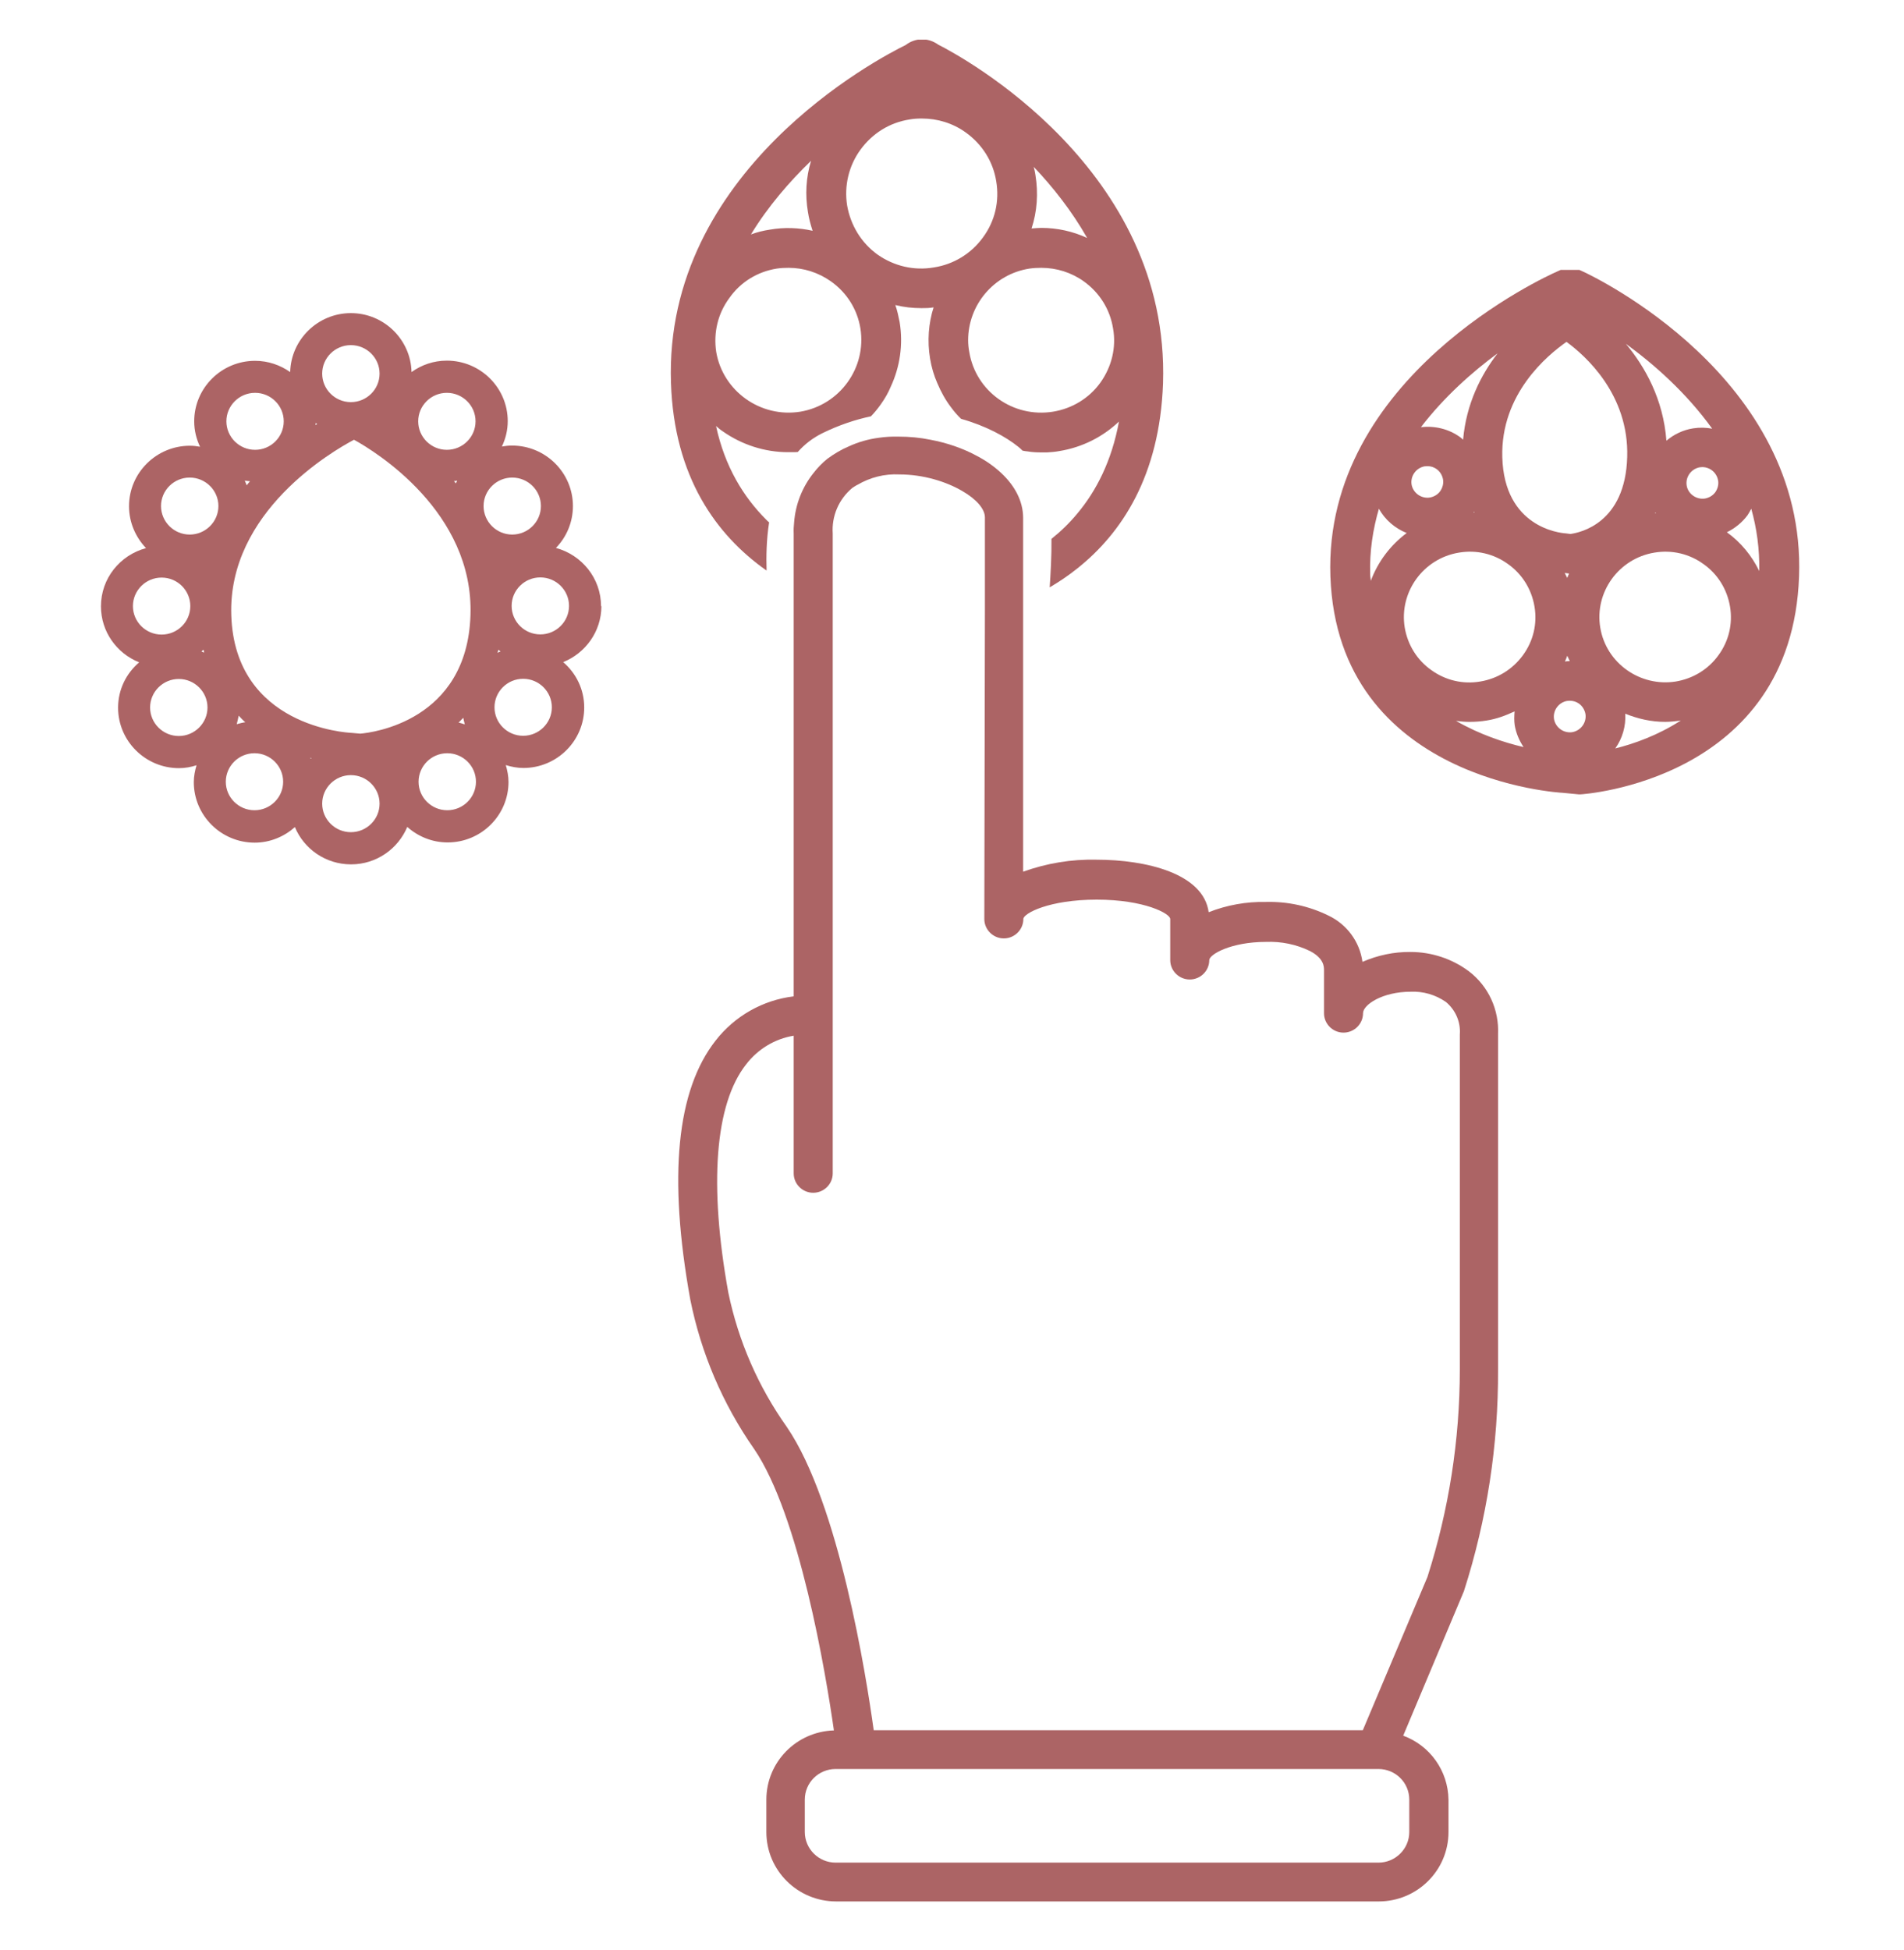
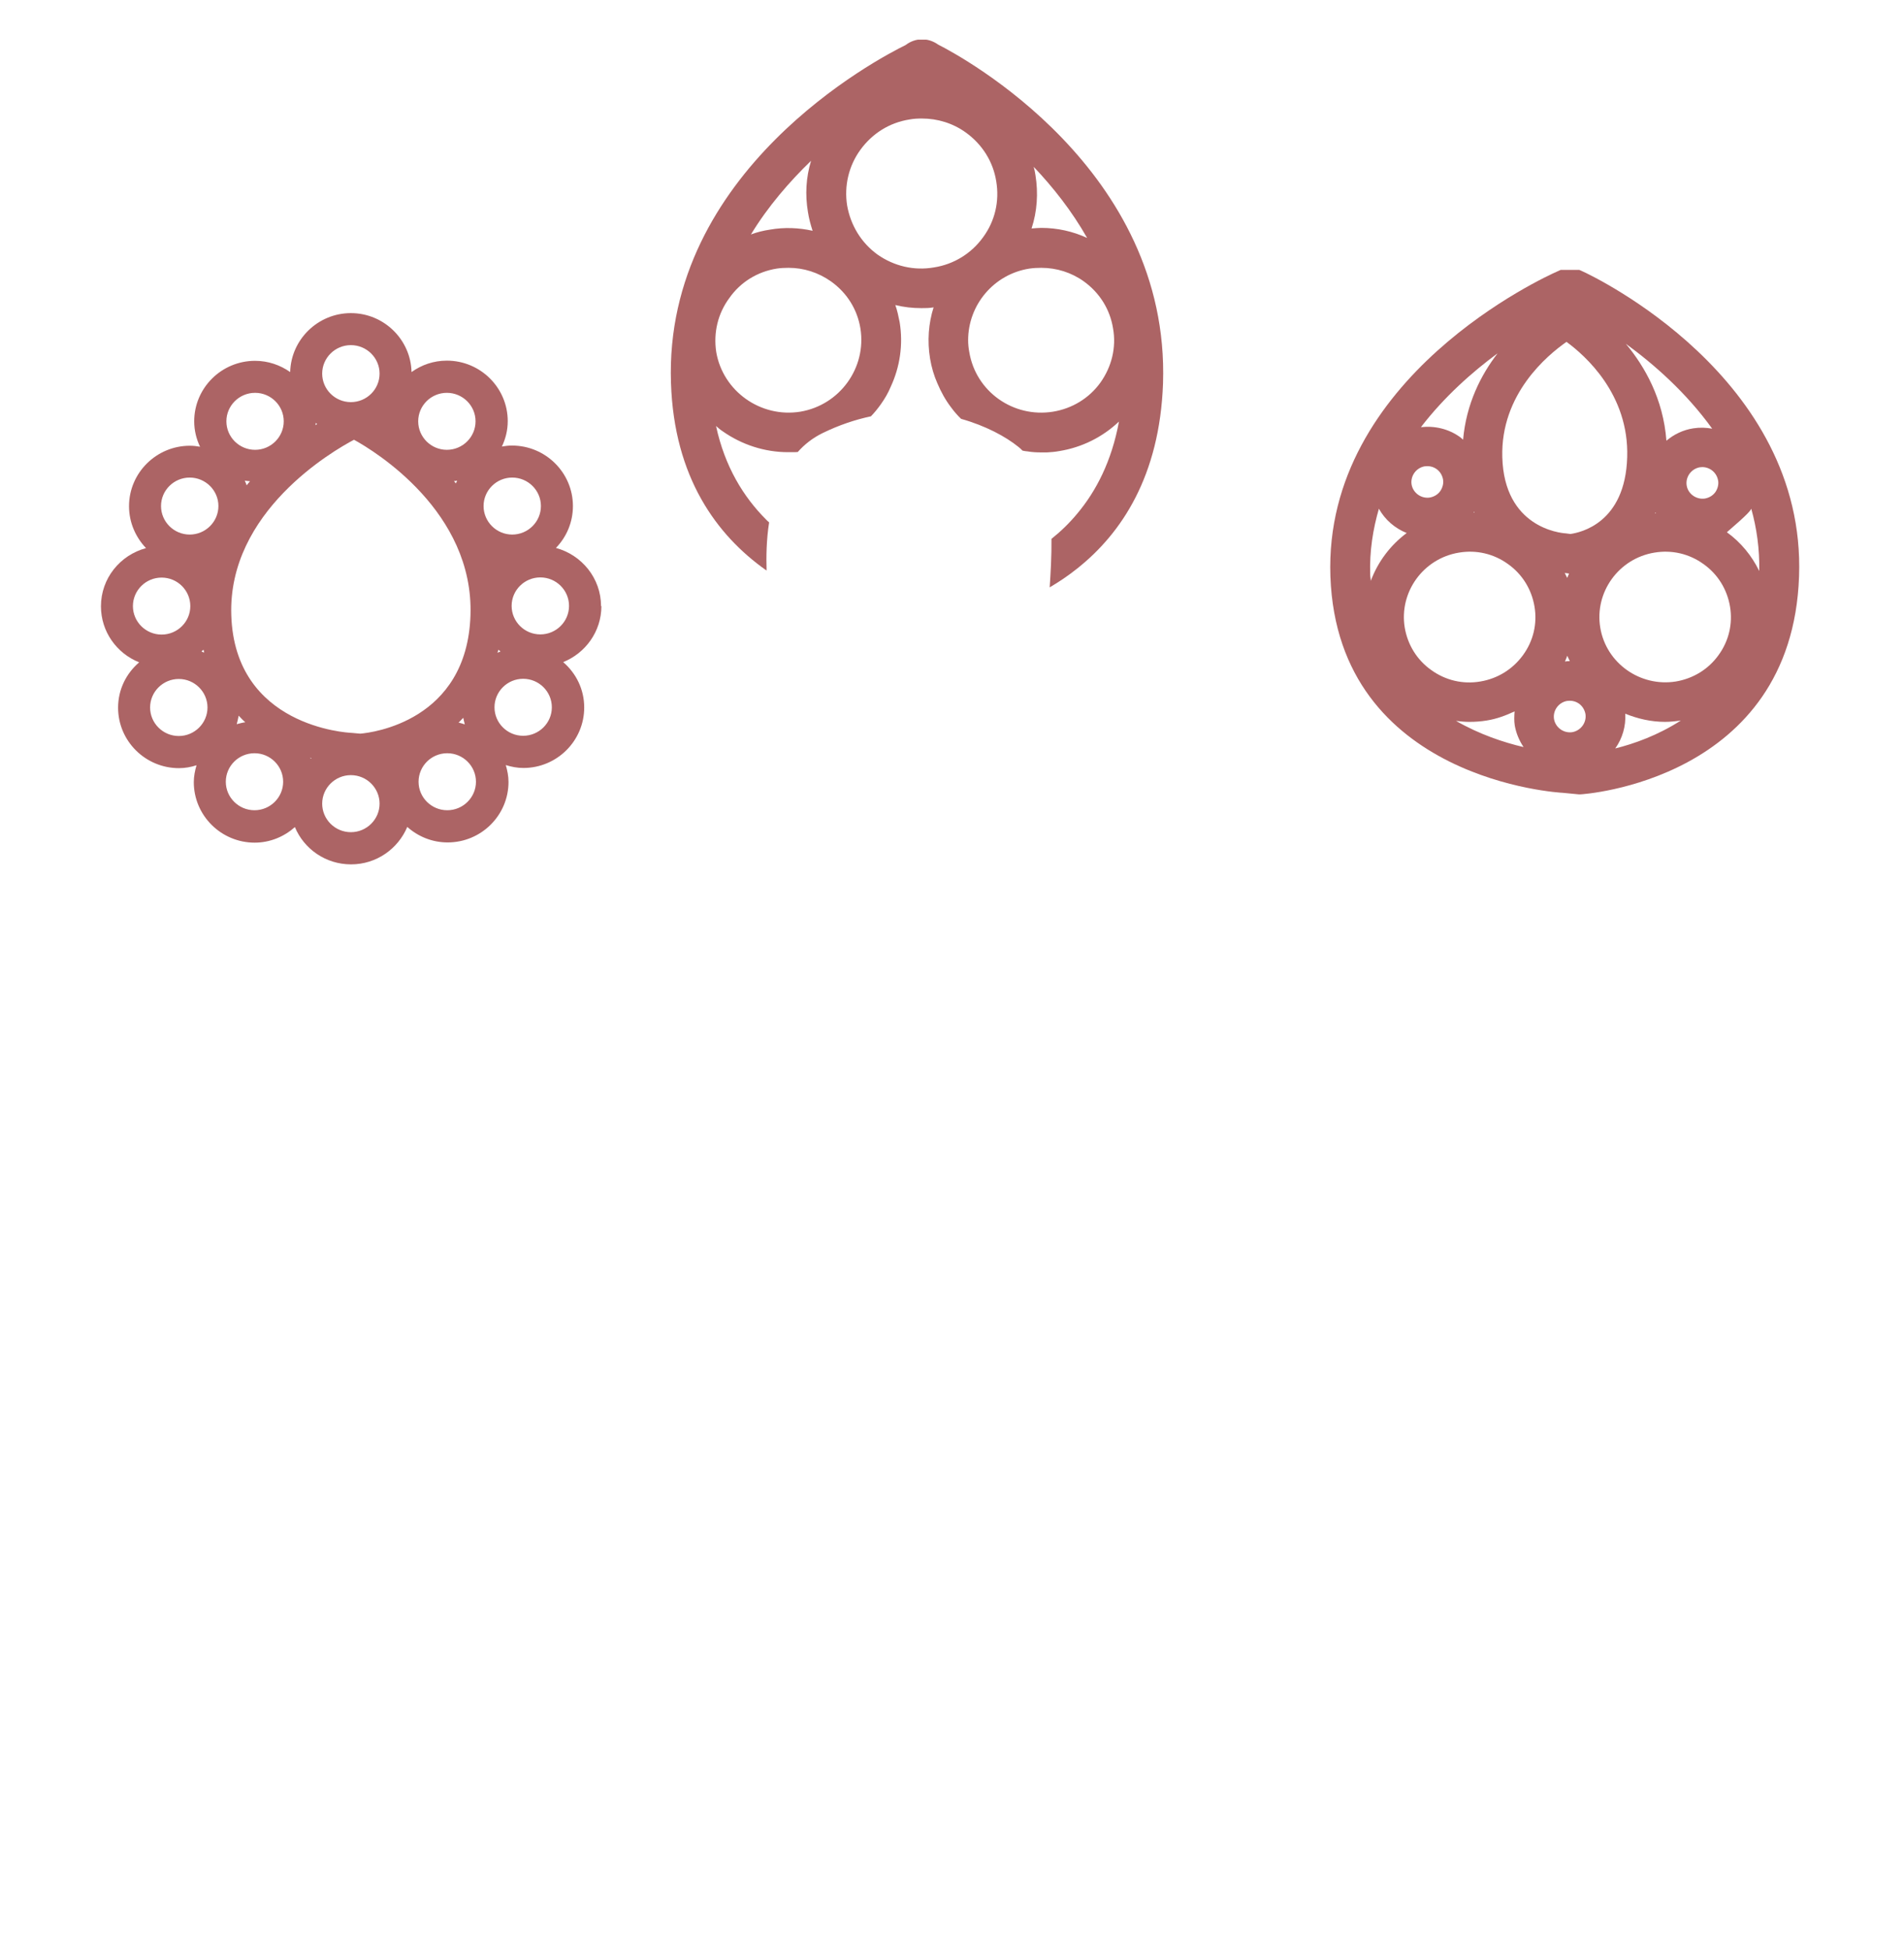
<svg xmlns="http://www.w3.org/2000/svg" width="42" height="43" viewBox="0 0 42 43" fill="none">
  <g clip-path="url(#clip0_5036_19977)">
-     <path d="M32.404 21.424C32.034 21.146 31.578 20.996 31.113 20.996C30.747 20.992 30.39 21.069 30.054 21.214C29.994 20.77 29.71 20.385 29.301 20.192C28.875 19.983 28.401 19.88 27.924 19.893C27.493 19.884 27.063 19.961 26.662 20.119C26.546 19.264 25.281 18.961 24.188 18.961C23.637 18.948 23.09 19.038 22.569 19.226V11.426C22.569 11.045 22.38 10.708 22.083 10.43C21.932 10.289 21.756 10.165 21.562 10.062C21.252 9.891 20.891 9.767 20.521 9.698C20.293 9.651 20.056 9.63 19.828 9.63C19.677 9.626 19.526 9.634 19.38 9.656C19.152 9.686 18.928 9.75 18.717 9.848C18.554 9.916 18.399 10.011 18.253 10.117C18.136 10.211 18.033 10.318 17.947 10.43C17.697 10.742 17.547 11.122 17.517 11.524C17.508 11.606 17.504 11.687 17.508 11.768V21.975C16.828 22.057 16.208 22.407 15.786 22.95C14.926 24.045 14.736 25.944 15.227 28.663C15.464 29.844 15.941 30.964 16.634 31.956C17.633 33.419 18.214 36.895 18.395 38.165C17.564 38.191 16.905 38.866 16.905 39.692V40.406C16.905 41.252 17.594 41.937 18.446 41.937H30.411C31.263 41.937 31.952 41.252 31.952 40.406V39.692C31.943 39.059 31.547 38.499 30.953 38.281L32.292 35.095C32.8 33.513 33.054 31.862 33.045 30.203V22.814C33.071 22.27 32.834 21.753 32.404 21.424ZM31.087 39.692V40.406C31.087 40.778 30.781 41.081 30.407 41.081H18.433C18.059 41.081 17.753 40.778 17.753 40.406V39.692C17.753 39.315 18.059 39.016 18.433 39.016H30.407C30.781 39.016 31.087 39.315 31.087 39.692ZM32.202 30.203C32.202 31.755 31.961 33.299 31.487 34.783L30.062 38.161H19.273C19.105 36.942 18.502 33.149 17.357 31.473C16.725 30.583 16.286 29.574 16.066 28.509C15.636 26.136 15.769 24.349 16.458 23.476C16.716 23.139 17.09 22.912 17.508 22.843V25.88C17.508 26.115 17.702 26.307 17.938 26.307C18.175 26.307 18.369 26.115 18.369 25.88V11.768C18.343 11.383 18.502 11.011 18.799 10.763C18.834 10.738 18.872 10.716 18.907 10.695H18.911C19.195 10.528 19.514 10.447 19.841 10.464C20.366 10.464 20.874 10.622 21.231 10.832C21.532 11.007 21.726 11.221 21.726 11.413V13.453L21.713 20.269C21.713 20.504 21.907 20.697 22.143 20.697C22.38 20.697 22.574 20.504 22.574 20.269C22.574 20.145 23.142 19.842 24.192 19.842C25.242 19.842 25.814 20.149 25.814 20.269V21.176C25.814 21.411 26.008 21.603 26.245 21.603C26.482 21.603 26.675 21.411 26.675 21.176C26.675 21.052 27.149 20.774 27.928 20.774C28.264 20.761 28.595 20.829 28.896 20.975C29.206 21.137 29.206 21.321 29.206 21.402V22.347C29.206 22.583 29.4 22.775 29.636 22.775C29.873 22.775 30.067 22.583 30.067 22.347C30.067 22.159 30.497 21.873 31.117 21.873C31.397 21.86 31.668 21.941 31.896 22.099C32.107 22.275 32.223 22.54 32.202 22.814V30.203Z" fill="#AC6465" />
    <path d="M16.888 12.569C16.888 12.569 16.901 12.578 16.91 12.582C16.901 12.283 16.905 11.906 16.966 11.521C16.94 11.5 16.918 11.479 16.897 11.457C16.402 10.961 15.989 10.294 15.795 9.396C15.842 9.435 15.885 9.477 15.941 9.512C16.367 9.811 16.871 9.973 17.383 9.973C17.418 9.973 17.448 9.973 17.482 9.973C17.521 9.973 17.56 9.973 17.598 9.969C17.745 9.802 17.925 9.661 18.141 9.554C18.506 9.375 18.868 9.255 19.212 9.182C19.29 9.101 19.363 9.011 19.427 8.921C19.518 8.793 19.591 8.669 19.651 8.524C19.849 8.096 19.927 7.604 19.845 7.104C19.819 6.976 19.793 6.848 19.75 6.728C19.94 6.775 20.129 6.796 20.327 6.796C20.417 6.796 20.503 6.796 20.594 6.779C20.482 7.13 20.452 7.519 20.516 7.908C20.547 8.096 20.602 8.284 20.676 8.451C20.758 8.644 20.856 8.823 20.977 8.981C21.046 9.075 21.119 9.161 21.201 9.238C21.747 9.392 22.186 9.631 22.462 9.854C22.496 9.879 22.526 9.909 22.556 9.939C22.591 9.948 22.63 9.952 22.668 9.956C22.767 9.973 22.866 9.978 22.965 9.978C23.013 9.978 23.052 9.978 23.099 9.978C23.189 9.973 23.28 9.965 23.37 9.948C23.869 9.867 24.321 9.64 24.683 9.298C24.523 10.17 24.179 10.833 23.762 11.329C23.585 11.543 23.392 11.727 23.194 11.885C23.198 12.265 23.176 12.637 23.155 12.954C23.361 12.834 23.564 12.697 23.762 12.539C24.743 11.761 25.582 10.495 25.655 8.455C25.81 3.726 21.214 1.246 20.697 0.985C20.469 0.822 20.189 0.831 19.978 0.993C19.363 1.293 14.642 3.773 14.801 8.447C14.87 10.534 15.812 11.804 16.888 12.569ZM17.654 9.08C16.776 9.221 15.946 8.626 15.799 7.763C15.735 7.339 15.834 6.916 16.088 6.574C16.333 6.223 16.707 5.992 17.134 5.924C17.22 5.911 17.306 5.907 17.396 5.907C17.727 5.907 18.05 6.009 18.33 6.206C18.683 6.458 18.911 6.822 18.98 7.245C19.118 8.113 18.524 8.934 17.654 9.08ZM19.359 5.616C18.997 5.355 18.765 4.97 18.687 4.534C18.618 4.098 18.722 3.657 18.98 3.303C19.242 2.943 19.621 2.704 20.064 2.635C20.155 2.618 20.245 2.614 20.336 2.614C20.68 2.614 21.02 2.717 21.304 2.922C21.666 3.183 21.907 3.563 21.976 4C22.049 4.436 21.95 4.872 21.687 5.231C21.429 5.59 21.041 5.83 20.602 5.898C20.159 5.975 19.72 5.868 19.359 5.616ZM24.274 8.438C24.024 8.785 23.65 9.011 23.228 9.08C22.35 9.221 21.524 8.635 21.381 7.763C21.364 7.677 21.356 7.587 21.356 7.502C21.356 6.728 21.919 6.048 22.707 5.924C22.797 5.911 22.884 5.907 22.97 5.907C23.305 5.907 23.633 6.009 23.908 6.206C24.257 6.458 24.485 6.822 24.553 7.245C24.627 7.664 24.523 8.088 24.274 8.438ZM23.981 5.248C23.667 5.103 23.323 5.026 22.97 5.026C22.901 5.026 22.823 5.034 22.755 5.039C22.879 4.662 22.905 4.26 22.841 3.863C22.832 3.799 22.819 3.739 22.802 3.679C23.228 4.128 23.641 4.65 23.981 5.248ZM17.891 3.546C17.779 3.914 17.758 4.295 17.822 4.675C17.844 4.821 17.882 4.957 17.925 5.09C17.624 5.022 17.301 5.009 16.987 5.064C16.841 5.086 16.699 5.12 16.565 5.171C16.944 4.547 17.418 4.004 17.891 3.546Z" fill="#AC6465" />
    <path d="M13.258 13.368C13.258 12.752 12.832 12.239 12.263 12.085C12.496 11.845 12.638 11.52 12.638 11.161C12.638 10.426 12.035 9.827 11.295 9.827C11.217 9.827 11.144 9.835 11.071 9.848C11.153 9.677 11.2 9.489 11.2 9.288C11.2 8.553 10.598 7.954 9.857 7.954C9.565 7.954 9.298 8.048 9.078 8.206C9.061 7.488 8.467 6.906 7.74 6.906C7.013 6.906 6.419 7.488 6.401 8.206C6.182 8.052 5.915 7.958 5.627 7.958C4.886 7.958 4.284 8.557 4.284 9.292C4.284 9.493 4.331 9.682 4.413 9.853C4.34 9.84 4.267 9.831 4.189 9.831C3.449 9.831 2.846 10.43 2.846 11.165C2.846 11.524 2.993 11.85 3.221 12.089C2.648 12.243 2.227 12.756 2.227 13.372C2.227 13.932 2.575 14.411 3.07 14.608C2.786 14.851 2.605 15.206 2.605 15.608C2.605 16.344 3.208 16.942 3.948 16.942C4.086 16.942 4.215 16.917 4.335 16.878C4.301 16.998 4.275 17.118 4.275 17.25C4.275 17.986 4.878 18.585 5.618 18.585C5.958 18.585 6.268 18.452 6.505 18.242C6.707 18.726 7.185 19.064 7.744 19.064C8.304 19.064 8.781 18.721 8.984 18.238C9.22 18.448 9.53 18.58 9.875 18.58C10.615 18.58 11.217 17.982 11.217 17.246C11.217 17.118 11.192 16.994 11.157 16.874C11.282 16.913 11.411 16.938 11.545 16.938C12.285 16.938 12.887 16.34 12.887 15.604C12.887 15.202 12.707 14.847 12.423 14.603C12.913 14.407 13.266 13.928 13.266 13.368H13.258ZM6.965 9.327C6.965 9.327 6.987 9.344 6.995 9.352C6.982 9.361 6.97 9.369 6.961 9.378C6.961 9.361 6.965 9.348 6.965 9.331V9.327ZM7.946 16.181L7.757 16.164C7.654 16.16 5.183 16.023 5.102 13.573C5.024 11.285 7.34 9.947 7.809 9.699C8.269 9.951 10.456 11.285 10.378 13.573C10.301 15.903 8.209 16.16 7.946 16.181ZM10.012 10.609C10.038 10.609 10.06 10.609 10.085 10.601C10.077 10.622 10.064 10.639 10.055 10.661C10.043 10.644 10.025 10.627 10.012 10.605V10.609ZM5.442 10.704C5.429 10.669 5.416 10.635 5.399 10.601C5.437 10.609 5.476 10.609 5.515 10.614C5.489 10.644 5.463 10.674 5.442 10.704ZM4.49 14.33C4.49 14.33 4.499 14.373 4.503 14.394C4.482 14.385 4.465 14.377 4.443 14.368C4.456 14.355 4.473 14.343 4.49 14.33ZM5.411 15.929C5.347 15.938 5.287 15.955 5.222 15.972C5.239 15.912 5.252 15.848 5.265 15.784C5.312 15.835 5.36 15.886 5.411 15.929ZM6.845 16.712C6.845 16.712 6.862 16.716 6.871 16.72C6.866 16.72 6.862 16.729 6.853 16.733C6.853 16.724 6.849 16.72 6.845 16.712ZM10.219 15.831C10.228 15.882 10.241 15.929 10.253 15.976C10.206 15.963 10.163 15.946 10.116 15.938C10.15 15.903 10.184 15.869 10.219 15.831ZM10.994 14.33C10.994 14.33 11.024 14.355 11.041 14.368C11.02 14.377 10.998 14.385 10.976 14.398C10.981 14.377 10.985 14.355 10.994 14.33ZM11.932 11.161C11.932 11.507 11.648 11.79 11.299 11.79C10.951 11.79 10.667 11.507 10.667 11.161C10.667 10.815 10.951 10.533 11.299 10.533C11.648 10.533 11.932 10.815 11.932 11.161ZM9.857 8.664C10.206 8.664 10.49 8.946 10.49 9.292C10.49 9.639 10.206 9.921 9.857 9.921C9.509 9.921 9.225 9.639 9.225 9.292C9.225 8.946 9.509 8.664 9.857 8.664ZM7.74 7.612C8.089 7.612 8.373 7.894 8.373 8.24C8.373 8.587 8.089 8.869 7.74 8.869C7.391 8.869 7.107 8.587 7.107 8.24C7.107 7.894 7.391 7.612 7.74 7.612ZM5.627 8.664C5.975 8.664 6.259 8.946 6.259 9.292C6.259 9.639 5.975 9.921 5.627 9.921C5.278 9.921 4.994 9.639 4.994 9.292C4.994 8.946 5.278 8.664 5.627 8.664ZM4.185 10.533C4.533 10.533 4.818 10.815 4.818 11.161C4.818 11.507 4.533 11.79 4.185 11.79C3.836 11.79 3.552 11.507 3.552 11.161C3.552 10.815 3.836 10.533 4.185 10.533ZM3.565 12.739C3.914 12.739 4.198 13.021 4.198 13.368C4.198 13.714 3.914 13.996 3.565 13.996C3.216 13.996 2.932 13.714 2.932 13.368C2.932 13.021 3.216 12.739 3.565 12.739ZM3.311 15.604C3.311 15.258 3.595 14.975 3.944 14.975C4.292 14.975 4.577 15.258 4.577 15.604C4.577 15.95 4.292 16.233 3.944 16.233C3.595 16.233 3.311 15.95 3.311 15.604ZM5.614 17.87C5.265 17.87 4.981 17.588 4.981 17.242C4.981 16.895 5.265 16.613 5.614 16.613C5.962 16.613 6.246 16.895 6.246 17.242C6.246 17.588 5.962 17.87 5.614 17.87ZM7.74 18.354C7.391 18.354 7.107 18.071 7.107 17.725C7.107 17.379 7.391 17.096 7.74 17.096C8.089 17.096 8.373 17.379 8.373 17.725C8.373 18.071 8.089 18.354 7.74 18.354ZM9.866 17.87C9.517 17.87 9.233 17.588 9.233 17.242C9.233 16.895 9.517 16.613 9.866 16.613C10.215 16.613 10.499 16.895 10.499 17.242C10.499 17.588 10.215 17.87 9.866 17.87ZM11.54 16.228C11.192 16.228 10.908 15.946 10.908 15.6C10.908 15.253 11.192 14.971 11.54 14.971C11.889 14.971 12.173 15.253 12.173 15.6C12.173 15.946 11.889 16.228 11.54 16.228ZM11.919 13.992C11.57 13.992 11.286 13.71 11.286 13.363C11.286 13.017 11.57 12.735 11.919 12.735C12.268 12.735 12.552 13.017 12.552 13.363C12.552 13.71 12.268 13.992 11.919 13.992Z" fill="#AC6465" />
-     <path d="M34.925 5.992L34.839 5.953H34.426L34.34 5.992C34.129 6.086 29.192 8.309 29.347 12.714C29.511 17.225 34.447 17.486 34.473 17.486L34.826 17.52H34.861C34.908 17.52 39.526 17.221 39.685 12.714C39.845 8.314 35.127 6.086 34.925 5.992ZM31.43 10.285C31.43 10.285 31.469 10.281 31.486 10.281C31.559 10.281 31.628 10.302 31.689 10.345C31.766 10.4 31.814 10.482 31.831 10.571C31.848 10.661 31.822 10.755 31.77 10.832C31.715 10.909 31.633 10.956 31.542 10.973C31.353 11.003 31.172 10.875 31.138 10.687C31.108 10.499 31.237 10.319 31.426 10.285H31.43ZM34.555 7.54C34.964 7.839 35.937 8.694 35.894 10.084C35.851 11.538 34.861 11.747 34.641 11.777L34.542 11.764C34.404 11.756 33.182 11.628 33.139 10.084C33.1 8.69 34.133 7.835 34.555 7.54ZM34.572 12.748C34.555 12.71 34.534 12.675 34.516 12.637L34.611 12.65C34.594 12.684 34.585 12.718 34.568 12.752L34.572 12.748ZM34.572 15.459C34.572 15.459 34.611 15.455 34.628 15.455C34.701 15.455 34.77 15.476 34.831 15.519C34.908 15.575 34.955 15.656 34.973 15.746C35.003 15.934 34.874 16.113 34.684 16.148C34.495 16.177 34.314 16.049 34.28 15.861C34.249 15.673 34.379 15.493 34.568 15.459H34.572ZM34.521 14.591C34.542 14.548 34.555 14.505 34.572 14.463C34.59 14.505 34.611 14.544 34.628 14.582C34.594 14.582 34.555 14.582 34.521 14.591ZM35.3 13.843C35.17 13.06 35.709 12.316 36.496 12.188C36.879 12.124 37.262 12.213 37.576 12.44C37.891 12.662 38.097 12.996 38.162 13.377C38.226 13.757 38.136 14.138 37.908 14.45C37.684 14.762 37.348 14.967 36.965 15.031C36.178 15.155 35.429 14.625 35.3 13.843ZM38.093 11.739C38.269 11.653 38.429 11.525 38.549 11.363C38.579 11.32 38.605 11.268 38.631 11.221C38.751 11.649 38.816 12.107 38.807 12.594C38.644 12.261 38.407 11.966 38.093 11.739ZM37.899 10.593C37.916 10.683 37.891 10.777 37.839 10.854C37.783 10.931 37.701 10.978 37.611 10.995C37.422 11.025 37.236 10.896 37.206 10.708C37.176 10.52 37.305 10.341 37.495 10.306C37.512 10.306 37.533 10.302 37.551 10.302C37.718 10.302 37.869 10.422 37.899 10.597V10.593ZM36.531 11.32C36.531 11.32 36.518 11.32 36.509 11.32C36.509 11.316 36.513 11.307 36.518 11.303C36.518 11.307 36.526 11.316 36.531 11.32ZM32.528 11.303C32.528 11.303 32.515 11.303 32.506 11.303C32.506 11.298 32.515 11.29 32.519 11.286C32.519 11.294 32.524 11.298 32.528 11.307V11.303ZM32.184 12.188C32.567 12.124 32.95 12.213 33.264 12.44C33.578 12.662 33.785 12.996 33.849 13.377C33.914 13.757 33.823 14.138 33.595 14.45C33.367 14.762 33.036 14.967 32.653 15.031C32.27 15.096 31.887 15.006 31.573 14.779C31.258 14.557 31.052 14.223 30.987 13.843C30.858 13.06 31.396 12.316 32.184 12.188ZM32.416 15.921C32.541 15.921 32.67 15.912 32.795 15.891C33.014 15.857 33.217 15.78 33.41 15.69C33.402 15.793 33.397 15.895 33.414 16.002C33.445 16.177 33.514 16.336 33.608 16.477C33.169 16.374 32.64 16.199 32.119 15.9C32.218 15.912 32.313 15.921 32.412 15.921H32.416ZM35.851 15.741C36.126 15.852 36.419 15.921 36.729 15.921C36.845 15.921 36.961 15.908 37.077 15.891C36.574 16.216 36.048 16.404 35.631 16.507C35.786 16.289 35.868 16.019 35.851 15.741ZM37.77 9.455C37.637 9.43 37.495 9.425 37.353 9.447C37.129 9.481 36.927 9.579 36.759 9.72C36.69 8.801 36.285 8.087 35.864 7.582C36.475 8.027 37.189 8.651 37.766 9.451L37.77 9.455ZM33.036 7.792C32.666 8.271 32.343 8.908 32.274 9.699C32.252 9.678 32.231 9.656 32.205 9.639C31.956 9.46 31.65 9.387 31.344 9.421C31.857 8.754 32.468 8.211 33.036 7.792ZM30.415 11.217C30.552 11.465 30.772 11.653 31.03 11.756C30.669 12.025 30.393 12.393 30.238 12.812C30.238 12.765 30.225 12.727 30.225 12.675C30.208 12.154 30.286 11.67 30.419 11.213L30.415 11.217Z" fill="#AC6465" />
+     <path d="M34.925 5.992L34.839 5.953H34.426L34.34 5.992C34.129 6.086 29.192 8.309 29.347 12.714C29.511 17.225 34.447 17.486 34.473 17.486L34.826 17.52H34.861C34.908 17.52 39.526 17.221 39.685 12.714C39.845 8.314 35.127 6.086 34.925 5.992ZM31.43 10.285C31.43 10.285 31.469 10.281 31.486 10.281C31.559 10.281 31.628 10.302 31.689 10.345C31.766 10.4 31.814 10.482 31.831 10.571C31.848 10.661 31.822 10.755 31.77 10.832C31.715 10.909 31.633 10.956 31.542 10.973C31.353 11.003 31.172 10.875 31.138 10.687C31.108 10.499 31.237 10.319 31.426 10.285H31.43ZM34.555 7.54C34.964 7.839 35.937 8.694 35.894 10.084C35.851 11.538 34.861 11.747 34.641 11.777L34.542 11.764C34.404 11.756 33.182 11.628 33.139 10.084C33.1 8.69 34.133 7.835 34.555 7.54ZM34.572 12.748C34.555 12.71 34.534 12.675 34.516 12.637L34.611 12.65C34.594 12.684 34.585 12.718 34.568 12.752L34.572 12.748ZM34.572 15.459C34.572 15.459 34.611 15.455 34.628 15.455C34.701 15.455 34.77 15.476 34.831 15.519C34.908 15.575 34.955 15.656 34.973 15.746C35.003 15.934 34.874 16.113 34.684 16.148C34.495 16.177 34.314 16.049 34.28 15.861C34.249 15.673 34.379 15.493 34.568 15.459H34.572ZM34.521 14.591C34.542 14.548 34.555 14.505 34.572 14.463C34.59 14.505 34.611 14.544 34.628 14.582C34.594 14.582 34.555 14.582 34.521 14.591ZM35.3 13.843C35.17 13.06 35.709 12.316 36.496 12.188C36.879 12.124 37.262 12.213 37.576 12.44C37.891 12.662 38.097 12.996 38.162 13.377C38.226 13.757 38.136 14.138 37.908 14.45C37.684 14.762 37.348 14.967 36.965 15.031C36.178 15.155 35.429 14.625 35.3 13.843ZM38.093 11.739C38.579 11.32 38.605 11.268 38.631 11.221C38.751 11.649 38.816 12.107 38.807 12.594C38.644 12.261 38.407 11.966 38.093 11.739ZM37.899 10.593C37.916 10.683 37.891 10.777 37.839 10.854C37.783 10.931 37.701 10.978 37.611 10.995C37.422 11.025 37.236 10.896 37.206 10.708C37.176 10.52 37.305 10.341 37.495 10.306C37.512 10.306 37.533 10.302 37.551 10.302C37.718 10.302 37.869 10.422 37.899 10.597V10.593ZM36.531 11.32C36.531 11.32 36.518 11.32 36.509 11.32C36.509 11.316 36.513 11.307 36.518 11.303C36.518 11.307 36.526 11.316 36.531 11.32ZM32.528 11.303C32.528 11.303 32.515 11.303 32.506 11.303C32.506 11.298 32.515 11.29 32.519 11.286C32.519 11.294 32.524 11.298 32.528 11.307V11.303ZM32.184 12.188C32.567 12.124 32.95 12.213 33.264 12.44C33.578 12.662 33.785 12.996 33.849 13.377C33.914 13.757 33.823 14.138 33.595 14.45C33.367 14.762 33.036 14.967 32.653 15.031C32.27 15.096 31.887 15.006 31.573 14.779C31.258 14.557 31.052 14.223 30.987 13.843C30.858 13.06 31.396 12.316 32.184 12.188ZM32.416 15.921C32.541 15.921 32.67 15.912 32.795 15.891C33.014 15.857 33.217 15.78 33.41 15.69C33.402 15.793 33.397 15.895 33.414 16.002C33.445 16.177 33.514 16.336 33.608 16.477C33.169 16.374 32.64 16.199 32.119 15.9C32.218 15.912 32.313 15.921 32.412 15.921H32.416ZM35.851 15.741C36.126 15.852 36.419 15.921 36.729 15.921C36.845 15.921 36.961 15.908 37.077 15.891C36.574 16.216 36.048 16.404 35.631 16.507C35.786 16.289 35.868 16.019 35.851 15.741ZM37.77 9.455C37.637 9.43 37.495 9.425 37.353 9.447C37.129 9.481 36.927 9.579 36.759 9.72C36.69 8.801 36.285 8.087 35.864 7.582C36.475 8.027 37.189 8.651 37.766 9.451L37.77 9.455ZM33.036 7.792C32.666 8.271 32.343 8.908 32.274 9.699C32.252 9.678 32.231 9.656 32.205 9.639C31.956 9.46 31.65 9.387 31.344 9.421C31.857 8.754 32.468 8.211 33.036 7.792ZM30.415 11.217C30.552 11.465 30.772 11.653 31.03 11.756C30.669 12.025 30.393 12.393 30.238 12.812C30.238 12.765 30.225 12.727 30.225 12.675C30.208 12.154 30.286 11.67 30.419 11.213L30.415 11.217Z" fill="#AC6465" />
  </g>
  <defs>
    <clipPath id="clip0_5036_19977">
      <rect width="41.395" height="41.395" fill="white" transform="translate(0.305 0.875)" />
    </clipPath>
  </defs>
</svg>